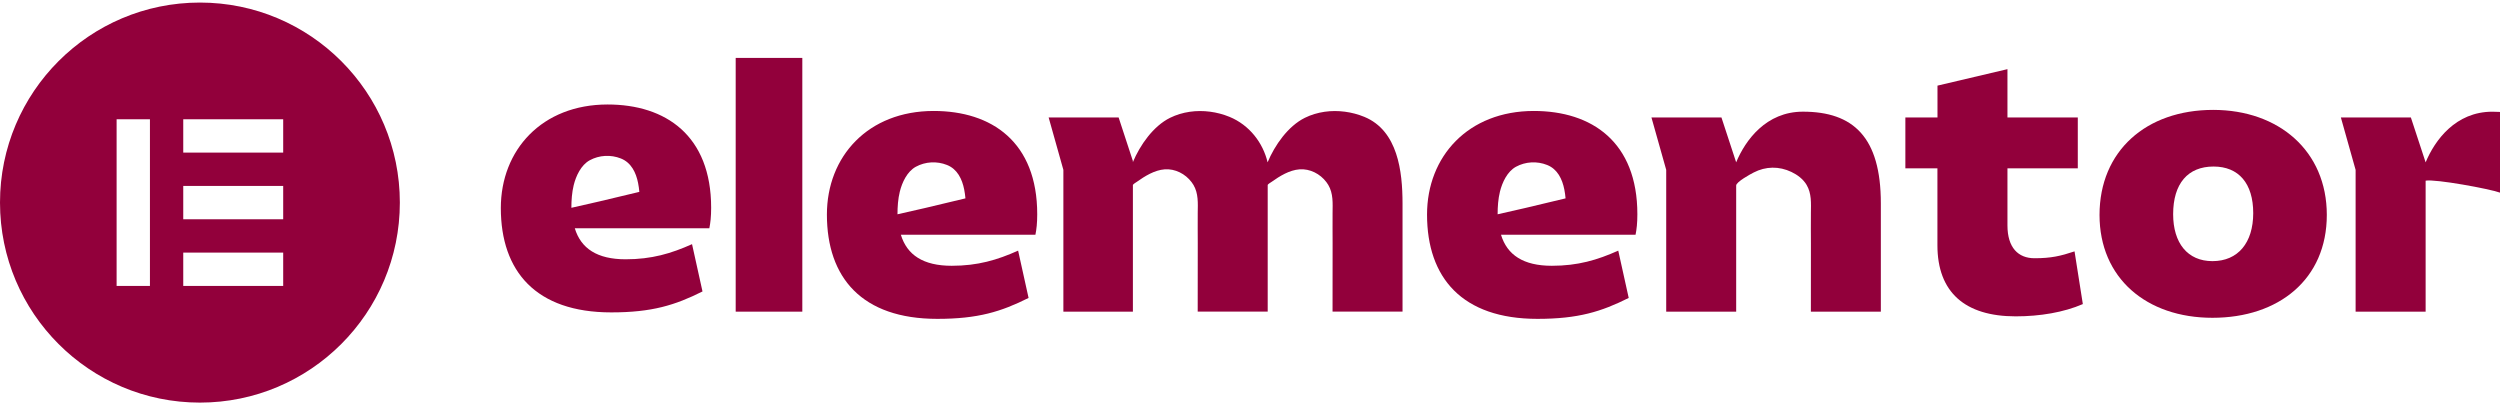
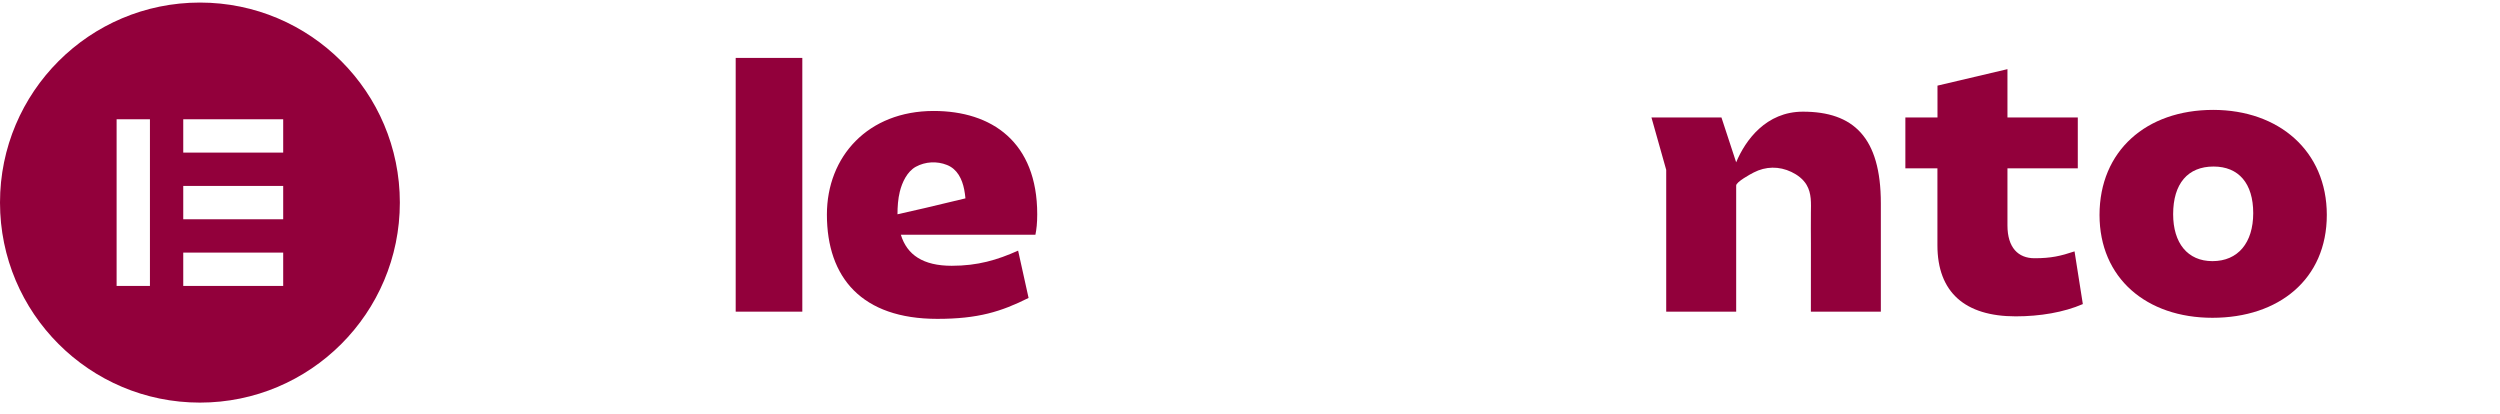
<svg xmlns="http://www.w3.org/2000/svg" width="163" height="27" viewBox="0 0 163 27">
  <title>Elementor Logo</title>
  <g id="e-text" fill="#343352">
-     <path id="Path" d="M102.054 12.939 C102.054 12.939 100.65 13.273 99.465 13.557 L97.66 13.968 C97.655 13.968 97.647 13.968 97.645 13.968 97.645 13.482 97.68 12.969 97.796 12.497 97.946 11.891 98.274 11.183 98.842 10.872 99.461 10.534 100.216 10.494 100.872 10.756 101.551 11.025 101.861 11.68 101.995 12.359 102.032 12.548 102.058 12.738 102.075 12.931 L102.054 12.939 Z M106.756 13.966 C106.756 9.259 103.792 7.235 100.006 7.235 95.724 7.235 93.043 10.201 93.043 13.989 93.043 18.108 95.325 20.79 100.241 20.79 102.899 20.79 104.405 20.32 106.192 19.425 L105.51 16.341 C104.145 16.953 102.876 17.329 101.181 17.329 99.324 17.329 98.264 16.623 97.865 15.305 L106.638 15.305 C106.709 14.953 106.756 14.554 106.756 13.966 Z" fill="#92003B" stroke="none" />
    <path id="Path-1" d="M62.925 12.939 C62.925 12.939 61.521 13.273 60.336 13.557 L58.532 13.968 C58.526 13.968 58.518 13.968 58.516 13.968 58.516 13.482 58.551 12.969 58.667 12.497 58.817 11.891 59.145 11.183 59.713 10.872 60.332 10.534 61.087 10.494 61.743 10.756 62.422 11.025 62.732 11.68 62.866 12.359 62.903 12.548 62.929 12.738 62.947 12.931 L62.925 12.939 Z M67.627 13.966 C67.627 9.259 64.663 7.235 60.877 7.235 56.595 7.235 53.914 10.201 53.914 13.989 53.914 18.108 56.196 20.79 61.112 20.79 63.77 20.79 65.276 20.32 67.063 19.425 L66.381 16.341 C65.017 16.953 63.747 17.329 62.052 17.329 60.195 17.329 59.135 16.623 58.736 15.305 L67.509 15.305 C67.58 14.953 67.627 14.554 67.627 13.966 Z" fill="#92003B" stroke="none" />
    <path id="Path-2" d="M52.311 3.776 L47.967 3.776 47.967 20.32 52.311 20.32 52.311 3.776 Z" fill="#92003B" stroke="none" />
    <path id="Path-3" d="M107.674 7.658 L112.238 7.658 113.198 10.583 C113.799 9.139 115.151 7.281 117.55 7.281 120.842 7.281 122.631 8.951 122.631 13.258 L122.631 20.319 118.069 20.319 C118.069 18.847 118.071 17.376 118.072 15.905 118.072 15.231 118.061 14.556 118.071 13.881 118.078 13.258 118.122 12.615 117.791 12.056 117.567 11.679 117.2 11.401 116.803 11.212 115.997 10.827 115.124 10.839 114.334 11.25 114.139 11.35 113.199 11.859 113.199 12.095 L113.199 20.319 108.637 20.319 108.637 11.075 107.674 7.658 Z" fill="#92003B" stroke="none" />
    <path id="Path-4" d="M126.324 10.976 L124.23 10.976 124.23 7.658 126.324 7.658 126.324 5.583 130.886 4.509 130.886 7.658 135.472 7.658 135.472 10.976 130.886 10.976 130.886 14.695 C130.886 16.154 131.592 16.837 132.65 16.837 133.731 16.837 134.344 16.695 135.26 16.39 L135.801 19.826 C134.554 20.367 133.002 20.626 131.425 20.626 128.109 20.626 126.32 19.049 126.32 15.991 L126.32 10.976 126.324 10.976 Z" fill="#92003B" stroke="none" />
    <path id="Path-5" d="M144.252 17.026 C145.921 17.026 146.91 15.826 146.91 13.895 146.91 11.964 145.968 10.858 144.323 10.858 142.652 10.858 141.689 11.964 141.689 13.966 141.689 15.848 142.631 17.026 144.252 17.026 Z M144.299 7.165 C148.581 7.165 151.708 9.847 151.708 14.013 151.708 18.202 148.581 20.72 144.252 20.72 139.947 20.72 136.889 18.131 136.889 14.013 136.891 9.847 139.926 7.165 144.299 7.165 Z" fill="#92003B" stroke="none" />
-     <path id="Path-6" d="M88.954 7.619 C88.146 7.287 87.232 7.163 86.361 7.288 85.917 7.353 85.483 7.481 85.08 7.68 83.975 8.227 83.112 9.472 82.648 10.583 82.345 9.304 81.459 8.152 80.165 7.619 79.357 7.287 78.443 7.163 77.573 7.288 77.128 7.353 76.694 7.481 76.291 7.68 75.188 8.225 74.327 9.466 73.863 10.573 L73.863 10.492 72.934 7.658 68.371 7.658 69.332 11.075 69.332 20.32 73.865 20.32 73.865 12.06 C73.881 11.999 74.084 11.885 74.119 11.857 74.65 11.48 75.275 11.09 75.939 11.041 76.617 10.99 77.286 11.336 77.691 11.875 77.734 11.934 77.775 11.993 77.813 12.056 78.145 12.615 78.1 13.258 78.092 13.881 78.084 14.556 78.095 15.23 78.094 15.905 78.092 17.376 78.09 18.847 78.09 20.318 L82.654 20.318 82.654 13.258 C82.654 13.222 82.654 13.187 82.654 13.151 L82.654 12.062 C82.664 12.003 82.872 11.883 82.91 11.857 83.44 11.48 84.065 11.09 84.73 11.041 85.408 10.99 86.076 11.336 86.481 11.875 86.525 11.934 86.566 11.993 86.603 12.056 86.935 12.615 86.89 13.258 86.884 13.881 86.876 14.556 86.888 15.23 86.886 15.905 86.884 17.376 86.882 18.847 86.882 20.318 L91.445 20.318 91.445 13.258 C91.443 11.189 91.146 8.522 88.954 7.619 Z" fill="#92003B" stroke="none" />
-     <path id="Path-7" d="M162.503 7.283 C160.105 7.283 158.752 9.141 158.151 10.585 L157.189 7.66 152.625 7.66 153.586 11.077 153.586 20.322 158.151 20.322 158.151 11.779 C158.801 11.665 162.33 12.314 163 12.56 L163 7.298 C162.837 7.289 162.672 7.283 162.503 7.283 Z" fill="#92003B" stroke="none" />
-     <path id="Path-8" d="M41.663 12.516 C41.663 12.516 40.26 12.851 39.074 13.134 L37.27 13.545 C37.264 13.545 37.256 13.545 37.254 13.545 37.254 13.059 37.29 12.546 37.405 12.074 37.555 11.468 37.883 10.76 38.451 10.449 39.07 10.111 39.825 10.071 40.482 10.333 41.16 10.603 41.471 11.257 41.604 11.936 41.642 12.125 41.667 12.316 41.685 12.508 L41.663 12.516 Z M46.367 13.543 C46.367 8.836 43.403 6.813 39.617 6.813 35.335 6.813 32.654 9.778 32.654 13.566 32.654 17.685 34.937 20.368 39.853 20.368 42.51 20.368 44.016 19.897 45.803 19.003 L45.121 15.919 C43.757 16.53 42.487 16.906 40.792 16.906 38.935 16.906 37.875 16.2 37.476 14.882 L46.249 14.882 C46.32 14.532 46.367 14.131 46.367 13.543 Z" fill="#92003B" stroke="none" />
  </g>
  <path fill-rule="evenodd" clip-rule="evenodd" d="M0 13.208C0 20.411 5.836 26.25 13.035 26.25C20.233 26.25 26.07 20.411 26.07 13.208C26.07 6.006 20.233 0.167 13.035 0.167C5.836 0.167 0 6.006 0 13.208ZM9.776 7.774H7.603V18.643H9.776V7.774ZM11.948 7.774H18.464V9.948H11.948V7.774ZM18.464 12.121H11.948V14.294H18.464V12.121ZM11.948 16.469H18.464V18.643H11.948V16.469Z" fill="#92003B" id="e-icon" />
</svg>